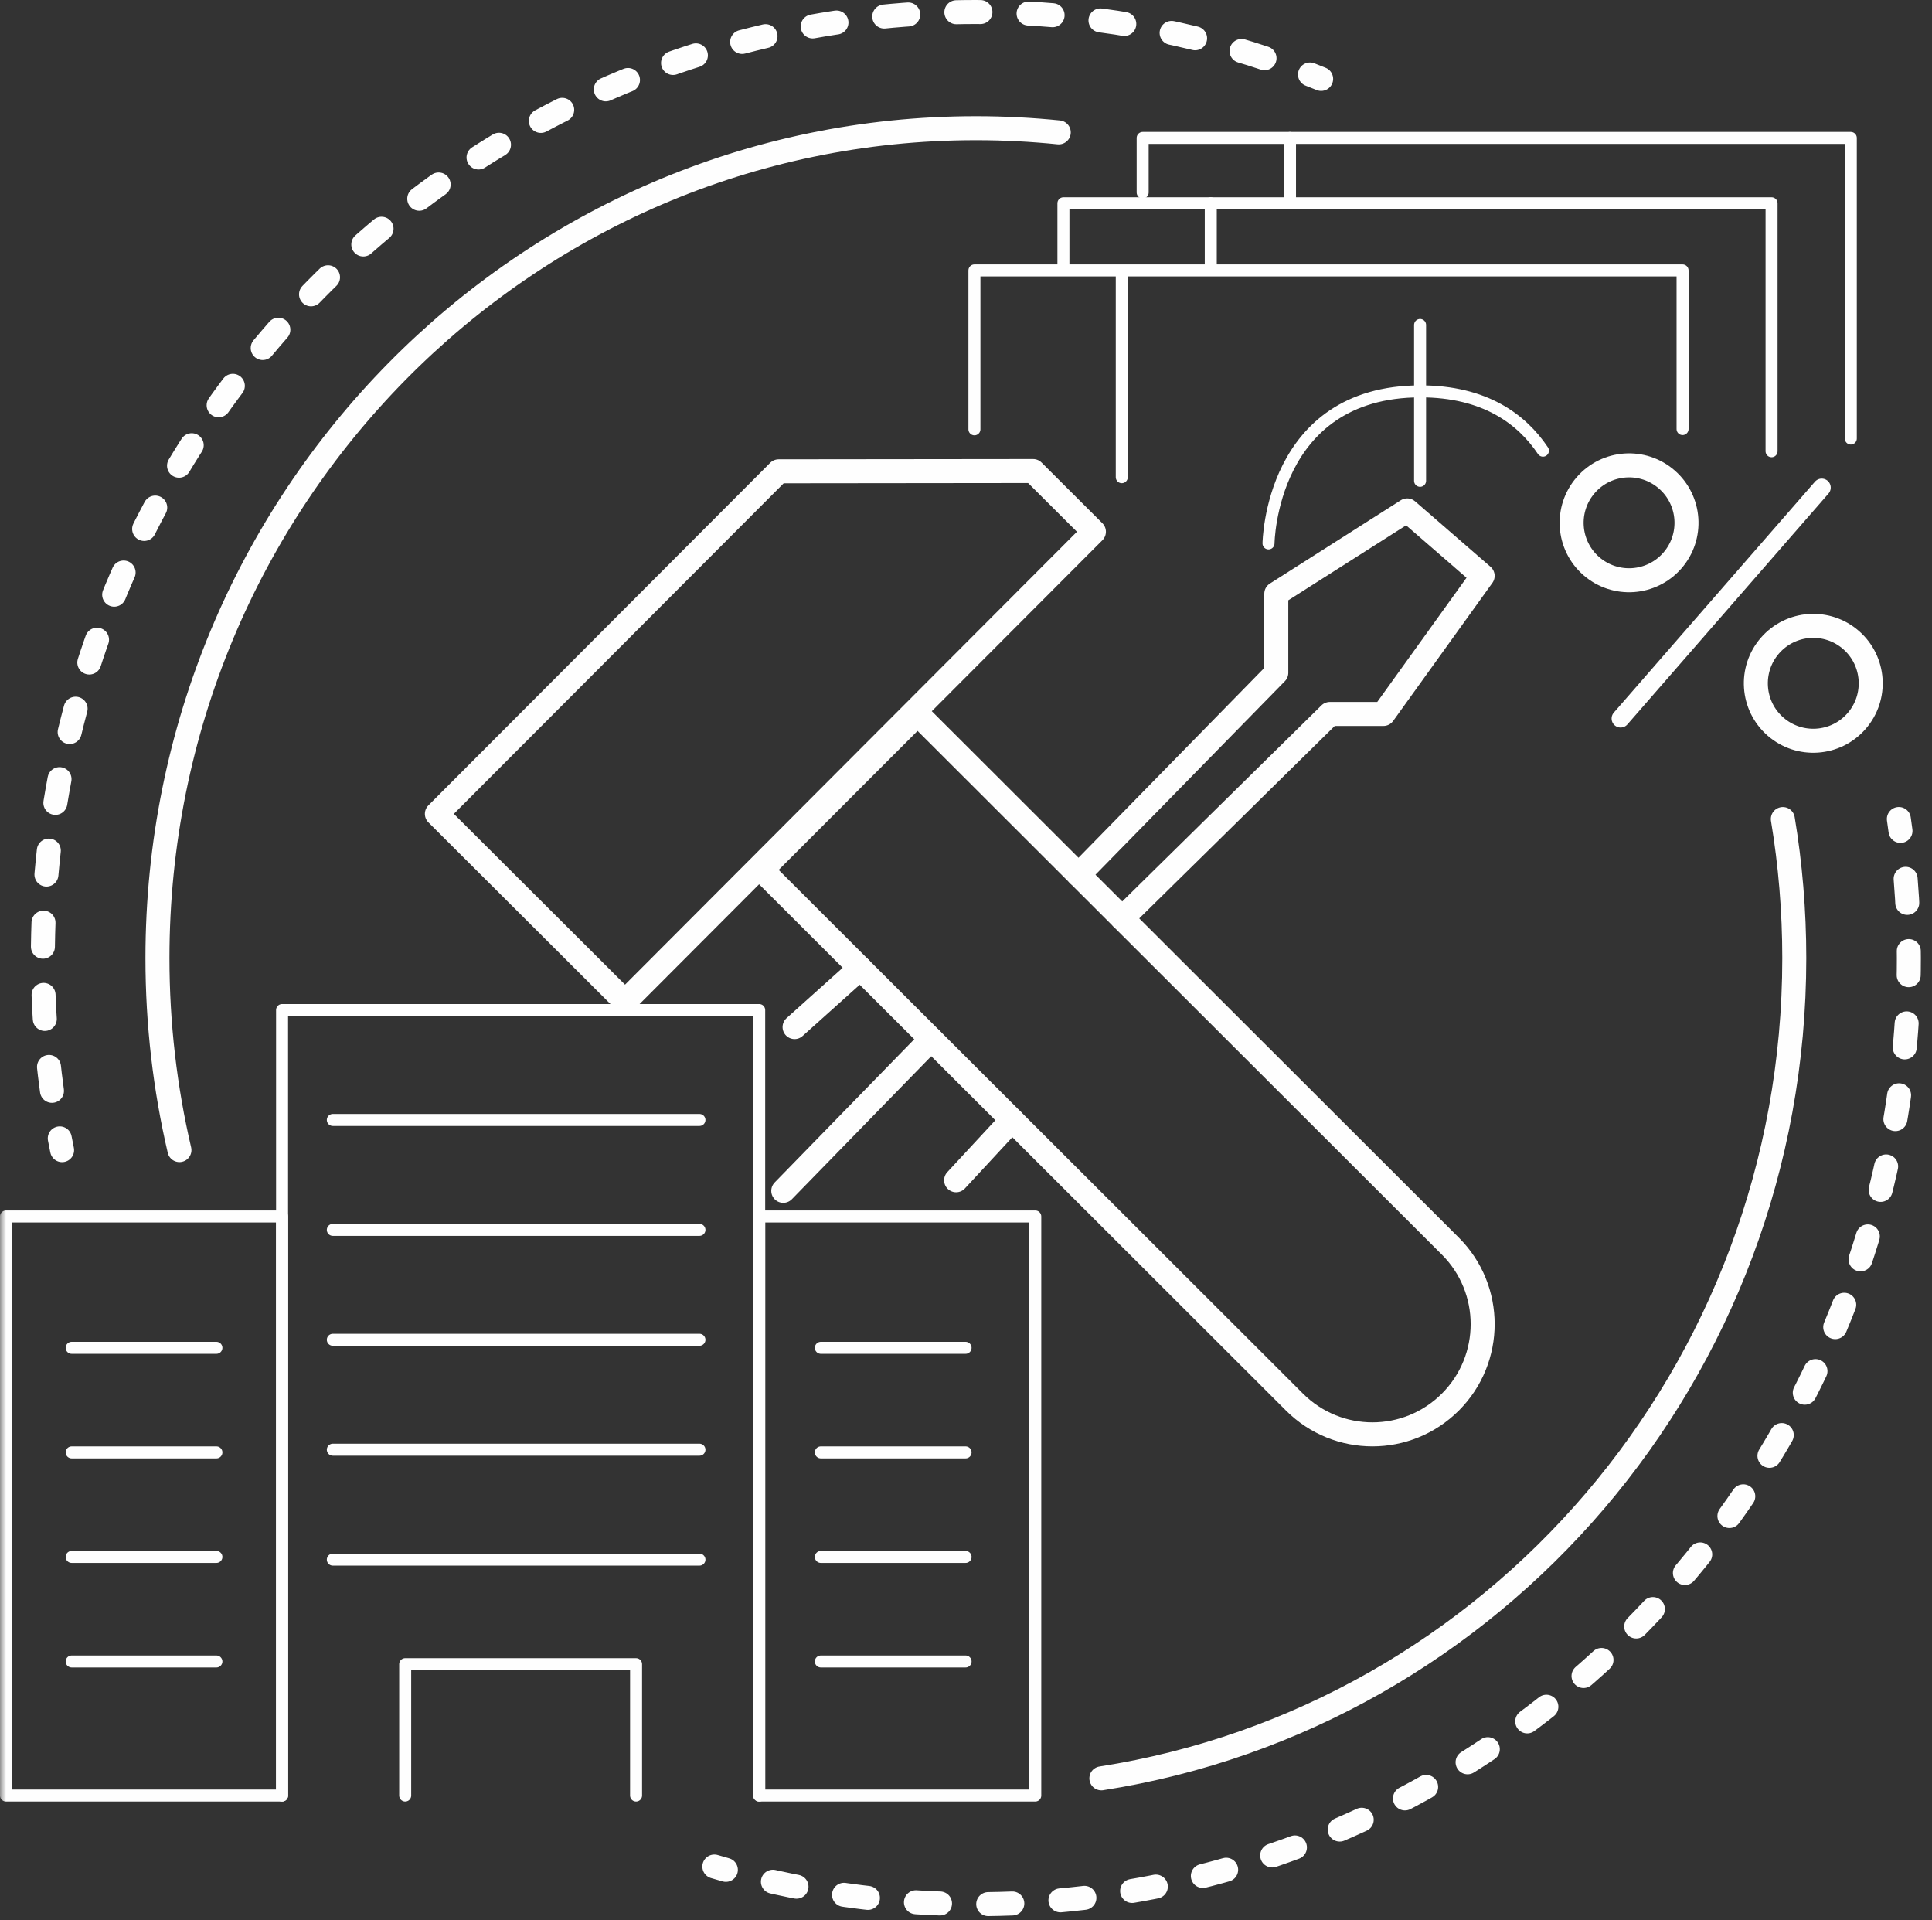
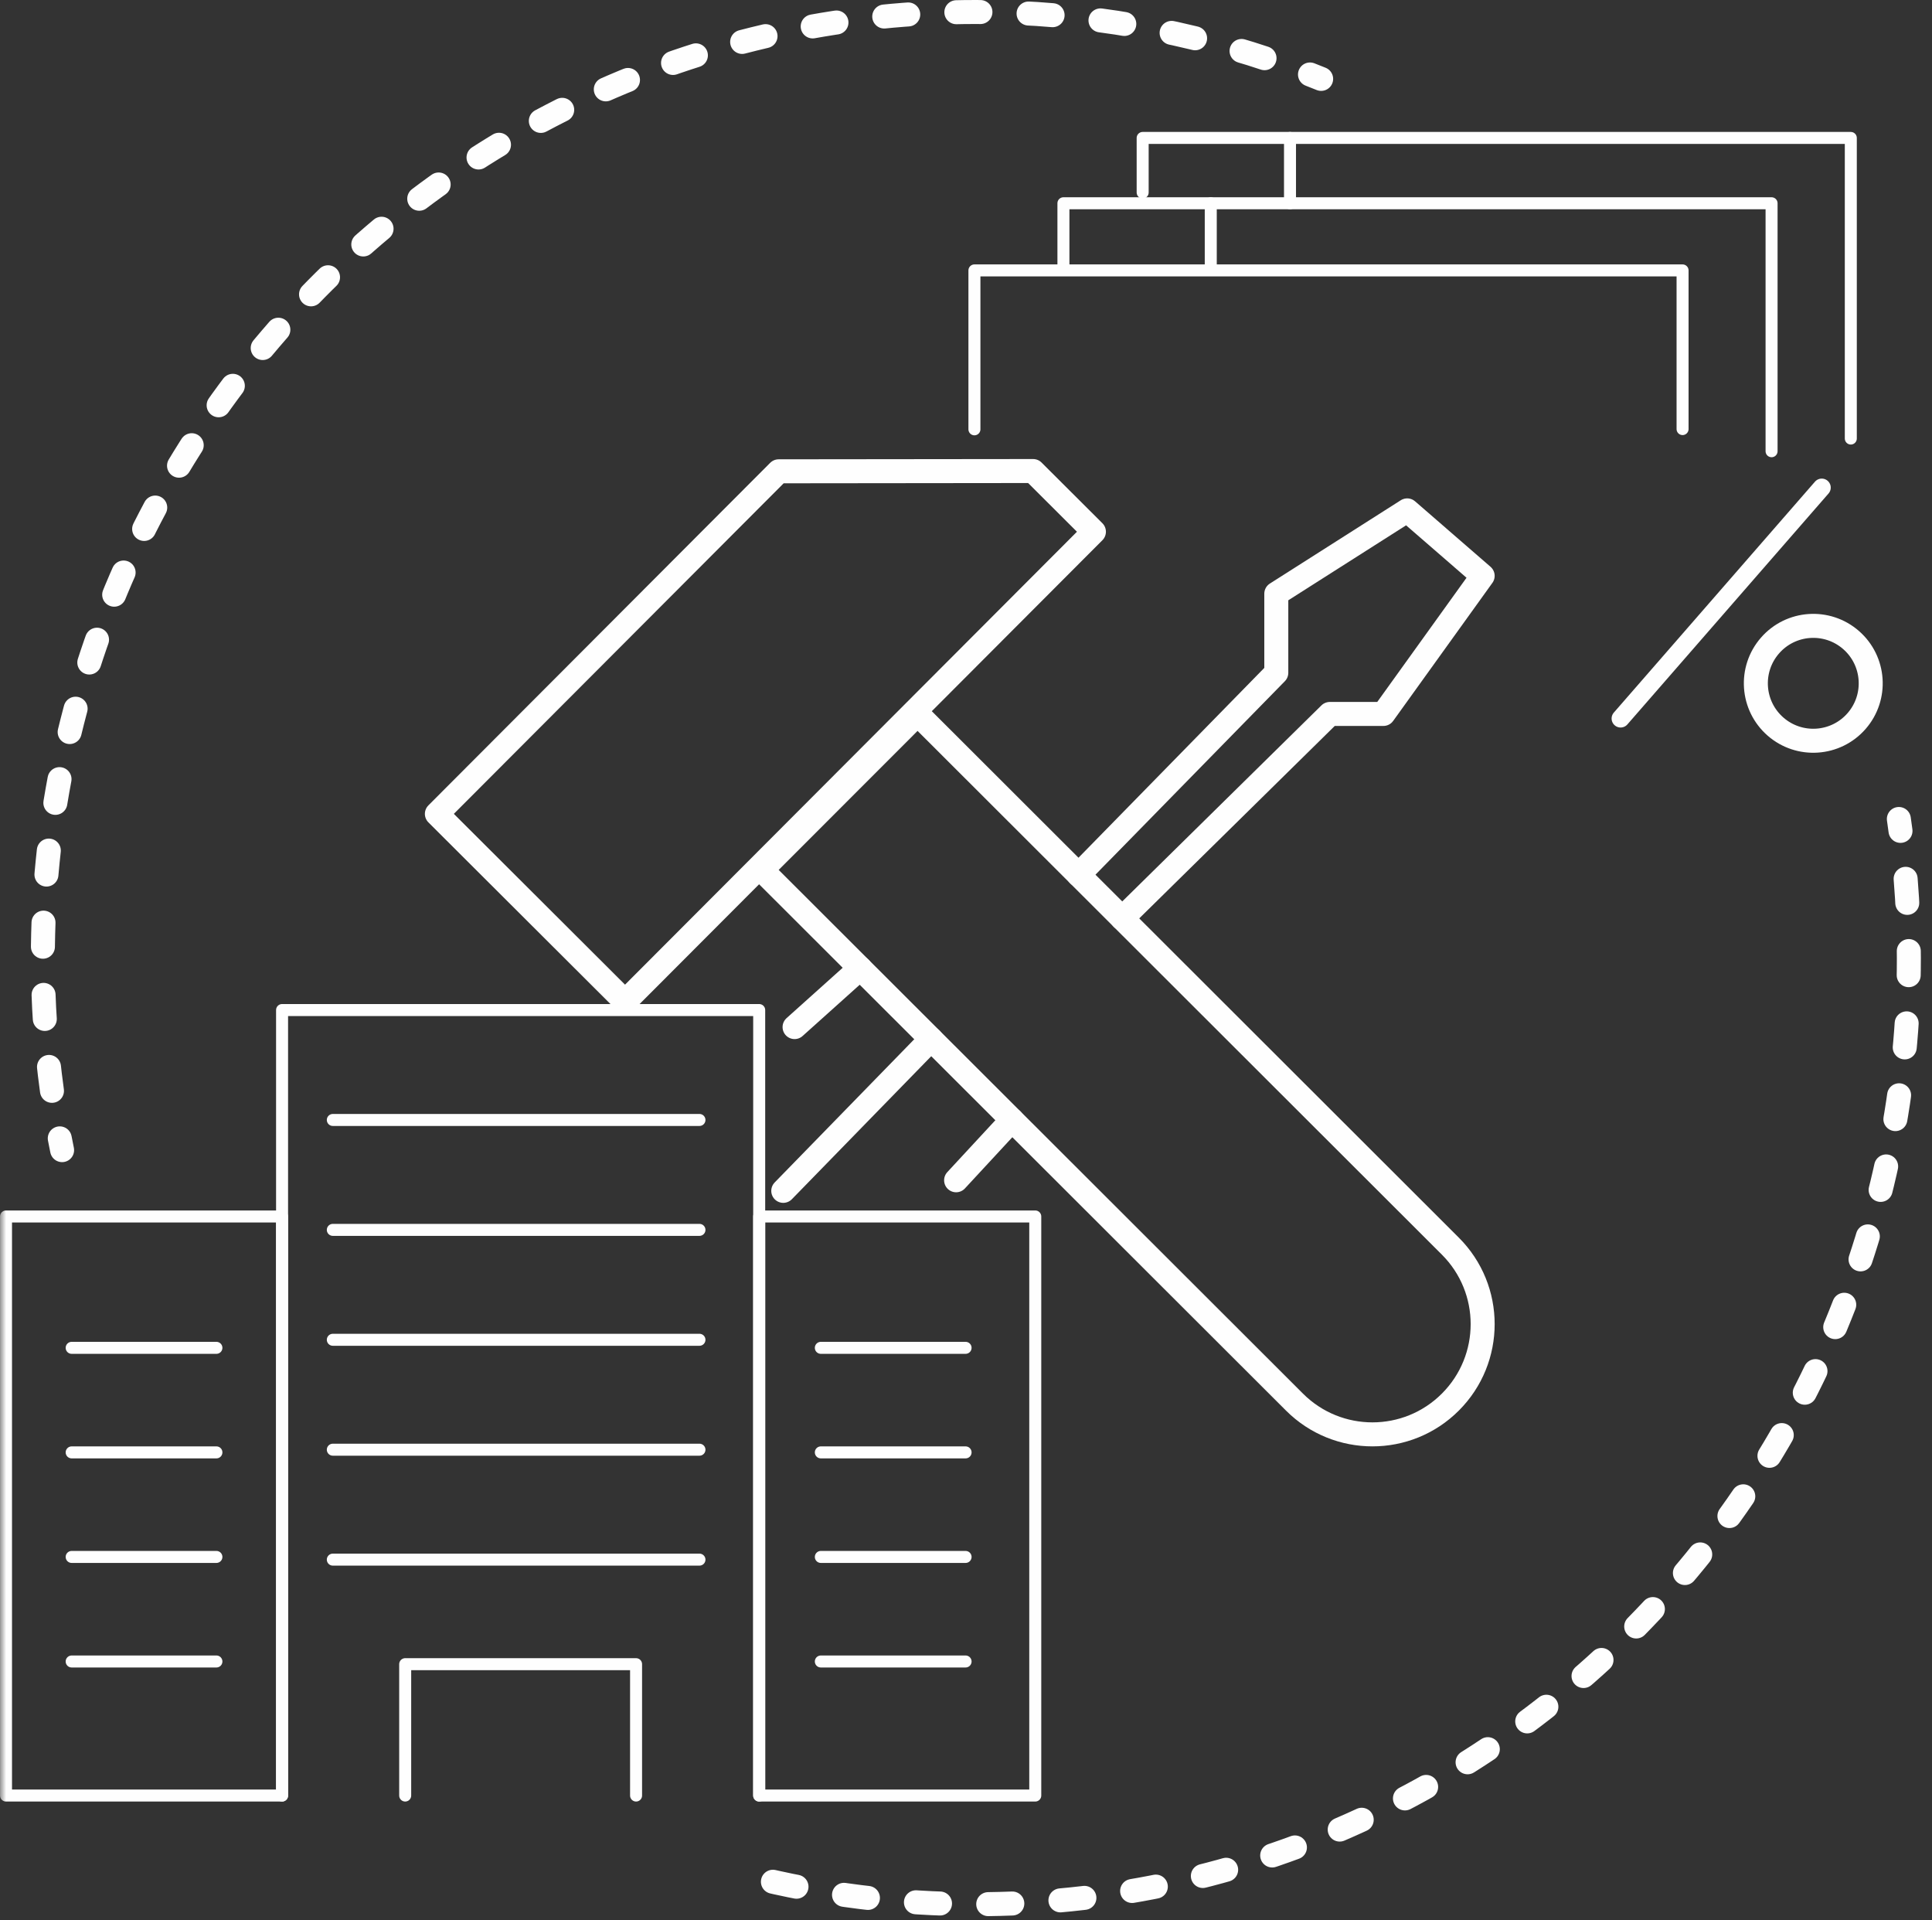
<svg xmlns="http://www.w3.org/2000/svg" xmlns:xlink="http://www.w3.org/1999/xlink" width="161" height="160" viewBox="0 0 161 160">
  <rect x="0" y="0" width="161" height="160" fill="#333333" stroke="none" />
  <defs>
    <polygon id="biznloan-a" points="0 159.655 160.072 159.655 160.072 0 0 0" />
  </defs>
  <g fill="none" fill-rule="evenodd">
    <path stroke="#FEFEFE" stroke-linecap="round" stroke-linejoin="round" stroke-width="2" d="M5.175,95.826 C5.109,95.5 5.043,95.173 4.981,94.846 L5.175,95.826 Z" />
    <path stroke="#FEFEFE" stroke-dasharray="2.007 4.014" stroke-linecap="round" stroke-linejoin="round" stroke-width="2" d="M4.331,90.886 C3.831,87.273 3.572,83.58 3.572,79.827 C3.572,36.292 38.382,1 81.322,1 C90.428,1 99.167,2.587 107.287,5.502" />
    <path stroke="#FEFEFE" stroke-linecap="round" stroke-linejoin="round" stroke-width="2" d="M109.166 6.205C109.477 6.326 109.787 6.449 110.095 6.573M158.238 68.236C158.286 68.566 158.332 68.896 158.375 69.227" />
    <path stroke="#FEFEFE" stroke-dasharray="2.009 4.018" stroke-linecap="round" stroke-linejoin="round" stroke-width="2" d="M158.803,73.221 C158.981,75.4 159.072,77.603 159.072,79.827 C159.072,123.363 124.262,158.655 81.322,158.655 C74.806,158.655 68.478,157.842 62.43,156.312" />
-     <path stroke="#FEFEFE" stroke-linecap="round" stroke-linejoin="round" stroke-width="2" d="M60.489 155.793C60.168 155.703 59.848 155.61 59.529 155.516M14.954 95.822C13.755 90.688 13.121 85.334 13.121 79.828 13.121 41.639 43.655 10.681 81.322 10.681 83.654 10.681 85.959 10.8 88.231 11.03M148.57 68.239C149.197 72.007 149.524 75.879 149.524 79.828 149.524 114.41 124.483 143.064 91.78 148.167" />
    <polyline stroke="#FEFEFE" stroke-linecap="round" stroke-linejoin="round" points="95.222 16.039 95.222 11.493 109.392 11.493 154.234 11.493 154.234 36.538" />
    <path stroke="#FEFEFE" stroke-linecap="round" stroke-linejoin="round" d="M107.5,16.935 L107.5,11.494" />
    <polyline stroke="#FEFEFE" stroke-linecap="round" stroke-linejoin="round" points="88.619 22.226 88.619 16.935 102.789 16.935 147.631 16.935 147.631 37.595" />
    <path stroke="#FEFEFE" stroke-linecap="round" stroke-linejoin="round" d="M100.897,22.226 L100.897,16.935" />
    <polyline stroke="#FEFEFE" stroke-linecap="round" stroke-linejoin="round" points="81.202 35.77 81.202 22.53 95.372 22.53 140.214 22.53 140.214 35.749" />
-     <path stroke="#FEFEFE" stroke-linecap="round" stroke-linejoin="round" d="M93.481 39.759L93.481 22.875M105.71 45.275C105.71 45.275 105.856 32.608 118.376 32.608 123.731 32.608 126.81 34.913 128.579 37.549M118.34 27.075L118.34 40.061" />
-     <path stroke="#FEFEFE" stroke-linecap="round" stroke-linejoin="round" stroke-width="2" d="M147.498 53.788C149.234 51.795 152.258 51.587 154.251 53.323 156.244 55.059 156.452 58.083 154.716 60.076 152.979 62.069 149.956 62.277 147.963 60.541 145.97 58.805 145.762 55.781 147.498 53.788zM132.147 40.415C133.883 38.422 136.907 38.214 138.9 39.95 140.893 41.686 141.101 44.71 139.365 46.703 137.628 48.695 134.605 48.904 132.612 47.168 130.619 45.432 130.411 42.408 132.147 40.415z" />
+     <path stroke="#FEFEFE" stroke-linecap="round" stroke-linejoin="round" stroke-width="2" d="M147.498 53.788C149.234 51.795 152.258 51.587 154.251 53.323 156.244 55.059 156.452 58.083 154.716 60.076 152.979 62.069 149.956 62.277 147.963 60.541 145.97 58.805 145.762 55.781 147.498 53.788zM132.147 40.415z" />
    <path stroke="#FEFEFE" stroke-linecap="round" stroke-linejoin="round" stroke-width="1.5" d="M135.05,59.865 L151.812,40.625" />
    <mask id="biznloan-b" fill="#fff">
      <use xlink:href="#biznloan-a" />
    </mask>
    <polygon stroke="#FEFEFE" stroke-linecap="round" stroke-linejoin="round" points=".501 149.6 23.507 149.6 23.507 101.353 .501 101.353" mask="url(#biznloan-b)" />
    <polygon stroke="#FEFEFE" stroke-linecap="round" stroke-linejoin="round" points="63.266 149.6 86.272 149.6 86.272 101.353 63.266 101.353" mask="url(#biznloan-b)" />
    <polyline stroke="#FEFEFE" stroke-linecap="round" stroke-linejoin="round" points="23.506 149.6 23.506 84.154 63.266 84.154 63.266 149.6" mask="url(#biznloan-b)" />
    <polyline stroke="#FEFEFE" stroke-linecap="round" stroke-linejoin="round" points="33.766 149.6 33.766 138.655 53.006 138.655 53.006 149.6" mask="url(#biznloan-b)" />
    <path stroke="#FEFEFE" stroke-linecap="round" stroke-linejoin="round" d="M68.403 112.298L80.465 112.298M27.735 93.312L58.288 93.312M27.735 102.47L58.288 102.47M27.735 111.627L58.288 111.627M27.735 120.785L58.288 120.785M27.735 129.944L58.288 129.944M68.403 121.009L80.465 121.009M68.403 129.72L80.465 129.72M68.403 138.431L80.465 138.431M5.972 112.298L18.034 112.298M5.972 121.009L18.034 121.009M5.972 129.72L18.034 129.72M5.972 138.431L18.034 138.431" mask="url(#biznloan-b)" />
    <path stroke="#FEFEFE" stroke-linecap="round" stroke-linejoin="round" stroke-width="2" d="M52.087 83.453L36.406 67.81 64.89 39.268C73.169 39.259 77.812 39.254 86.09 39.245L91.16 44.302 52.087 83.453zM107.877 116.822L63.476 72.48 76.463 59.483 120.86 103.822C124.451 107.407 124.454 113.225 120.866 116.816 117.281 120.403 111.466 120.406 107.877 116.822z" mask="url(#biznloan-b)" />
    <polyline stroke="#FEFEFE" stroke-linecap="round" stroke-linejoin="round" stroke-width="2" points="89.882 72.885 106.358 56.056 106.358 49.466 117.267 42.524 123.555 47.979 115.284 59.484 110.82 59.484 93.516 76.513" mask="url(#biznloan-b)" />
    <path stroke="#FEFEFE" stroke-linecap="round" stroke-linejoin="round" stroke-width="2" d="M66.214 85.574L71.679 80.671M84.333 93.309L79.676 98.338M77.594 86.578L65.272 99.219" mask="url(#biznloan-b)" />
  </g>
</svg>